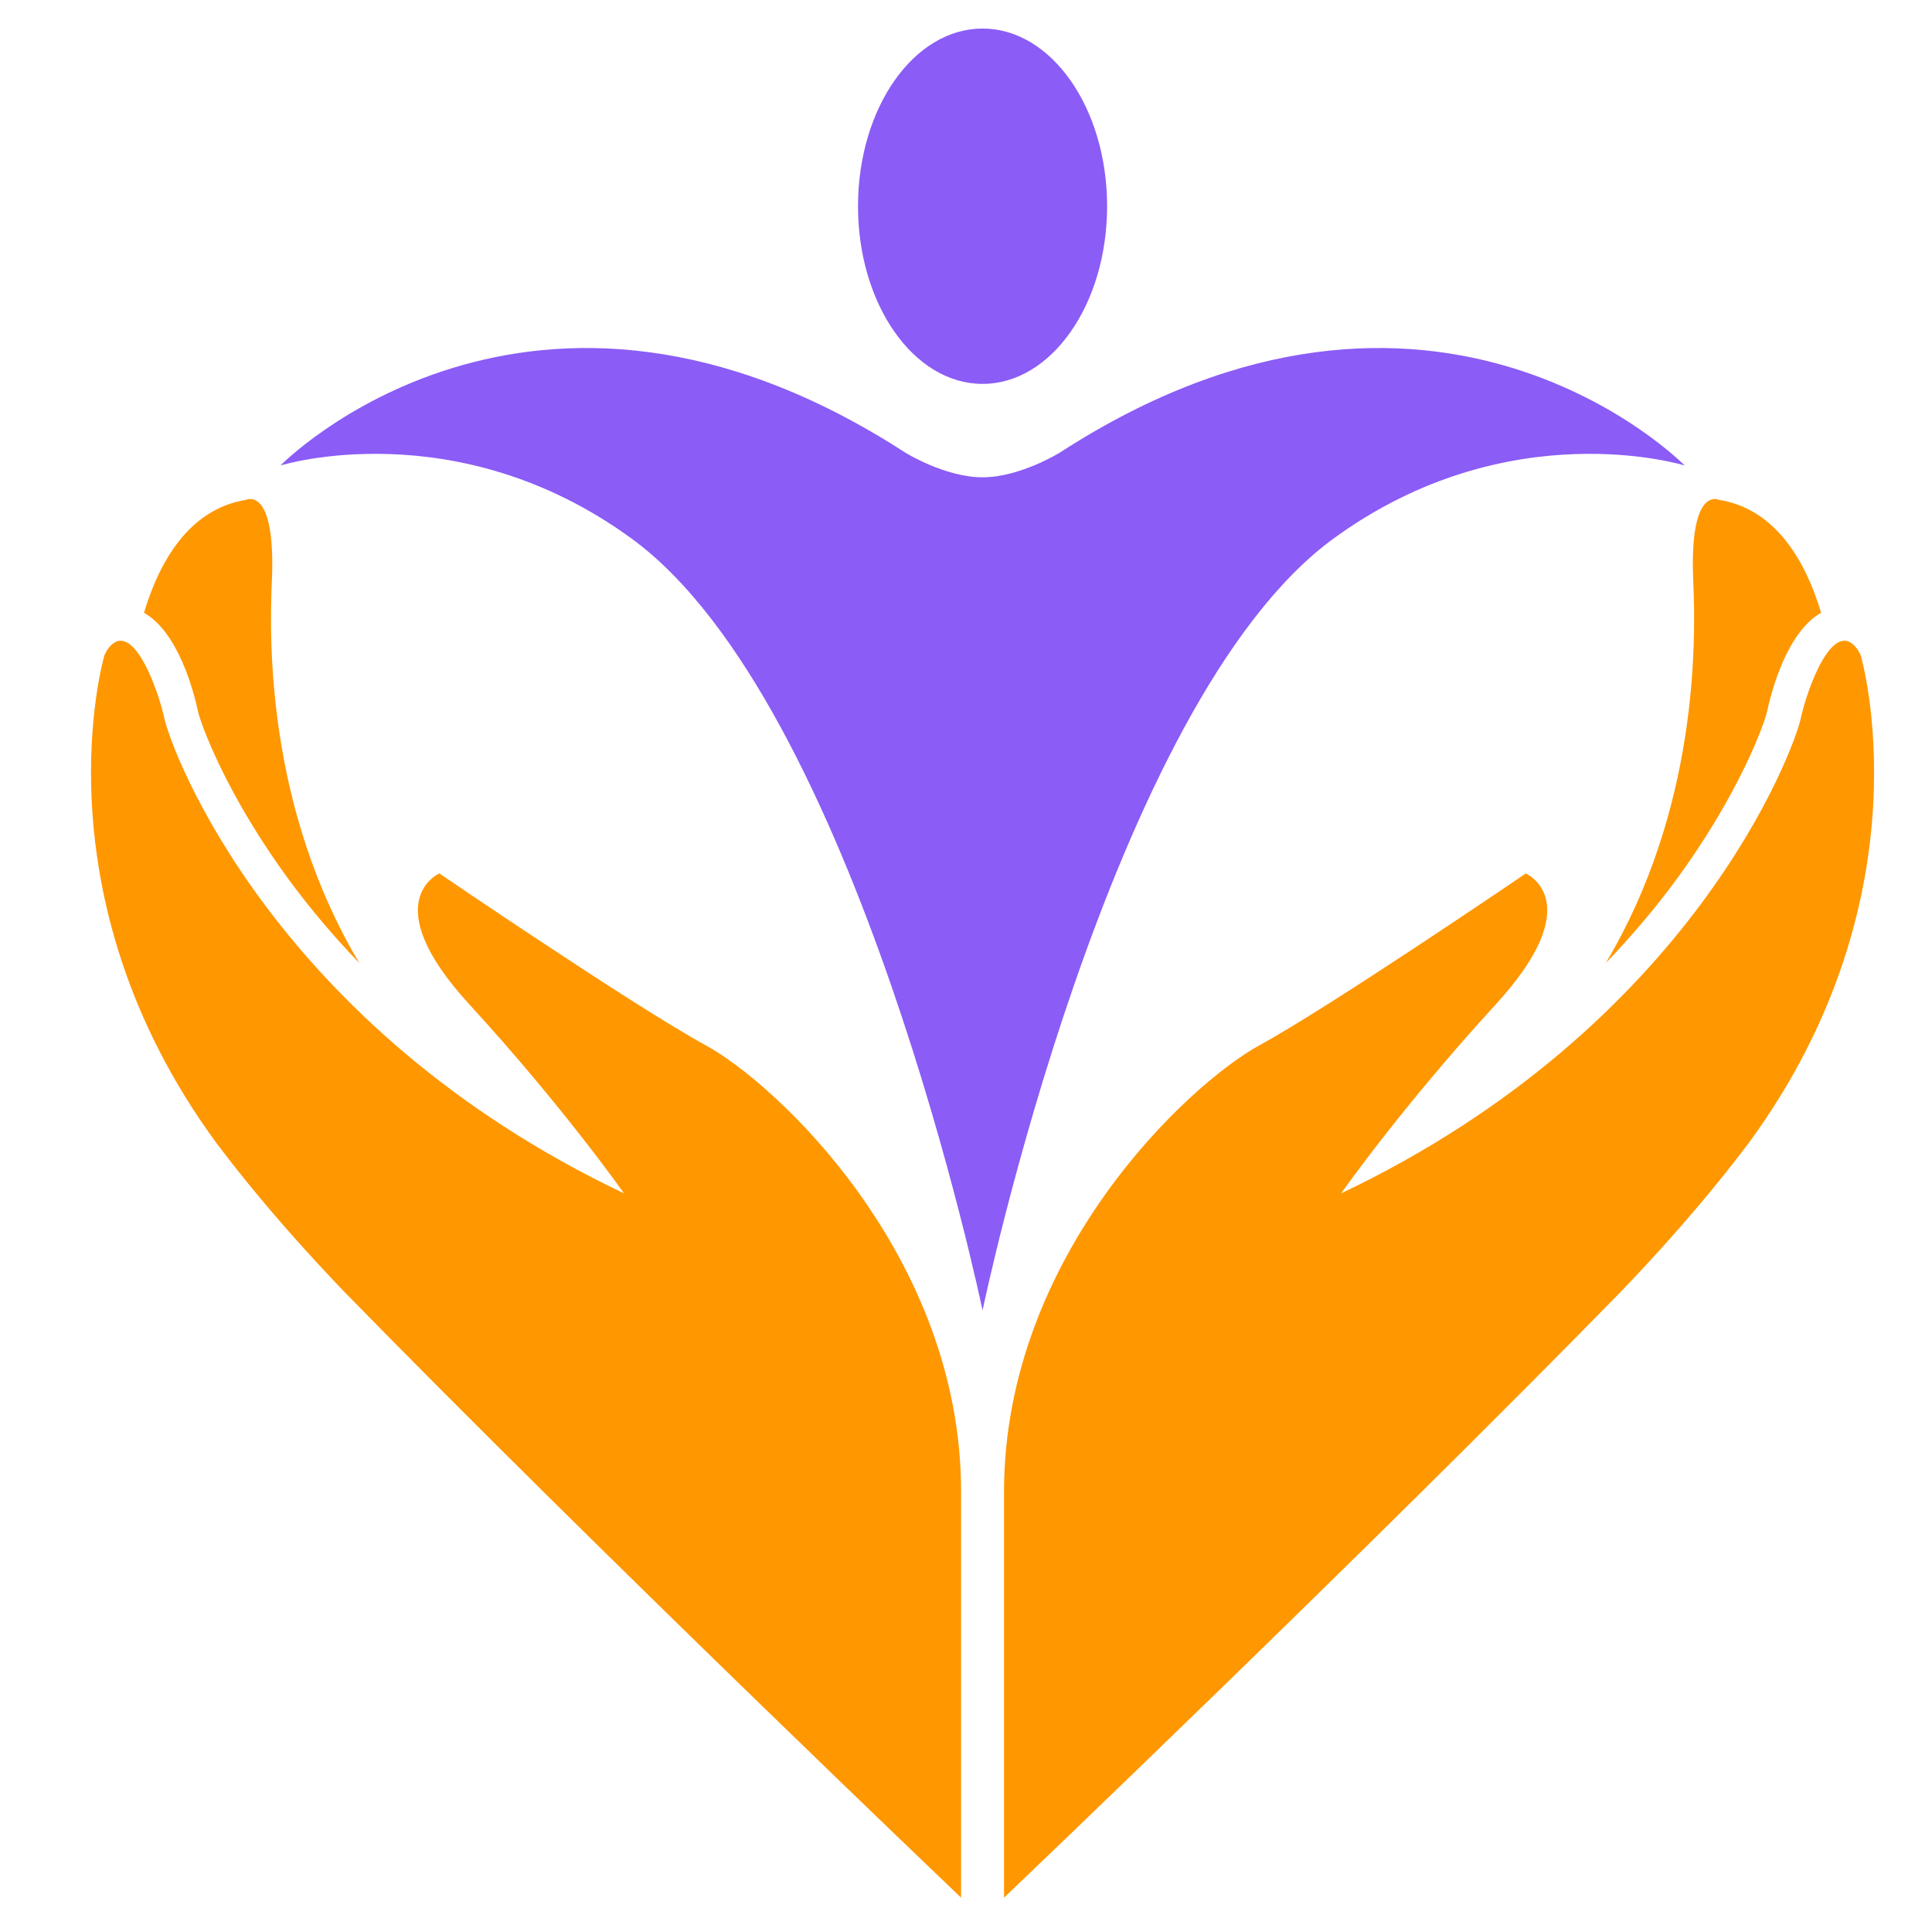
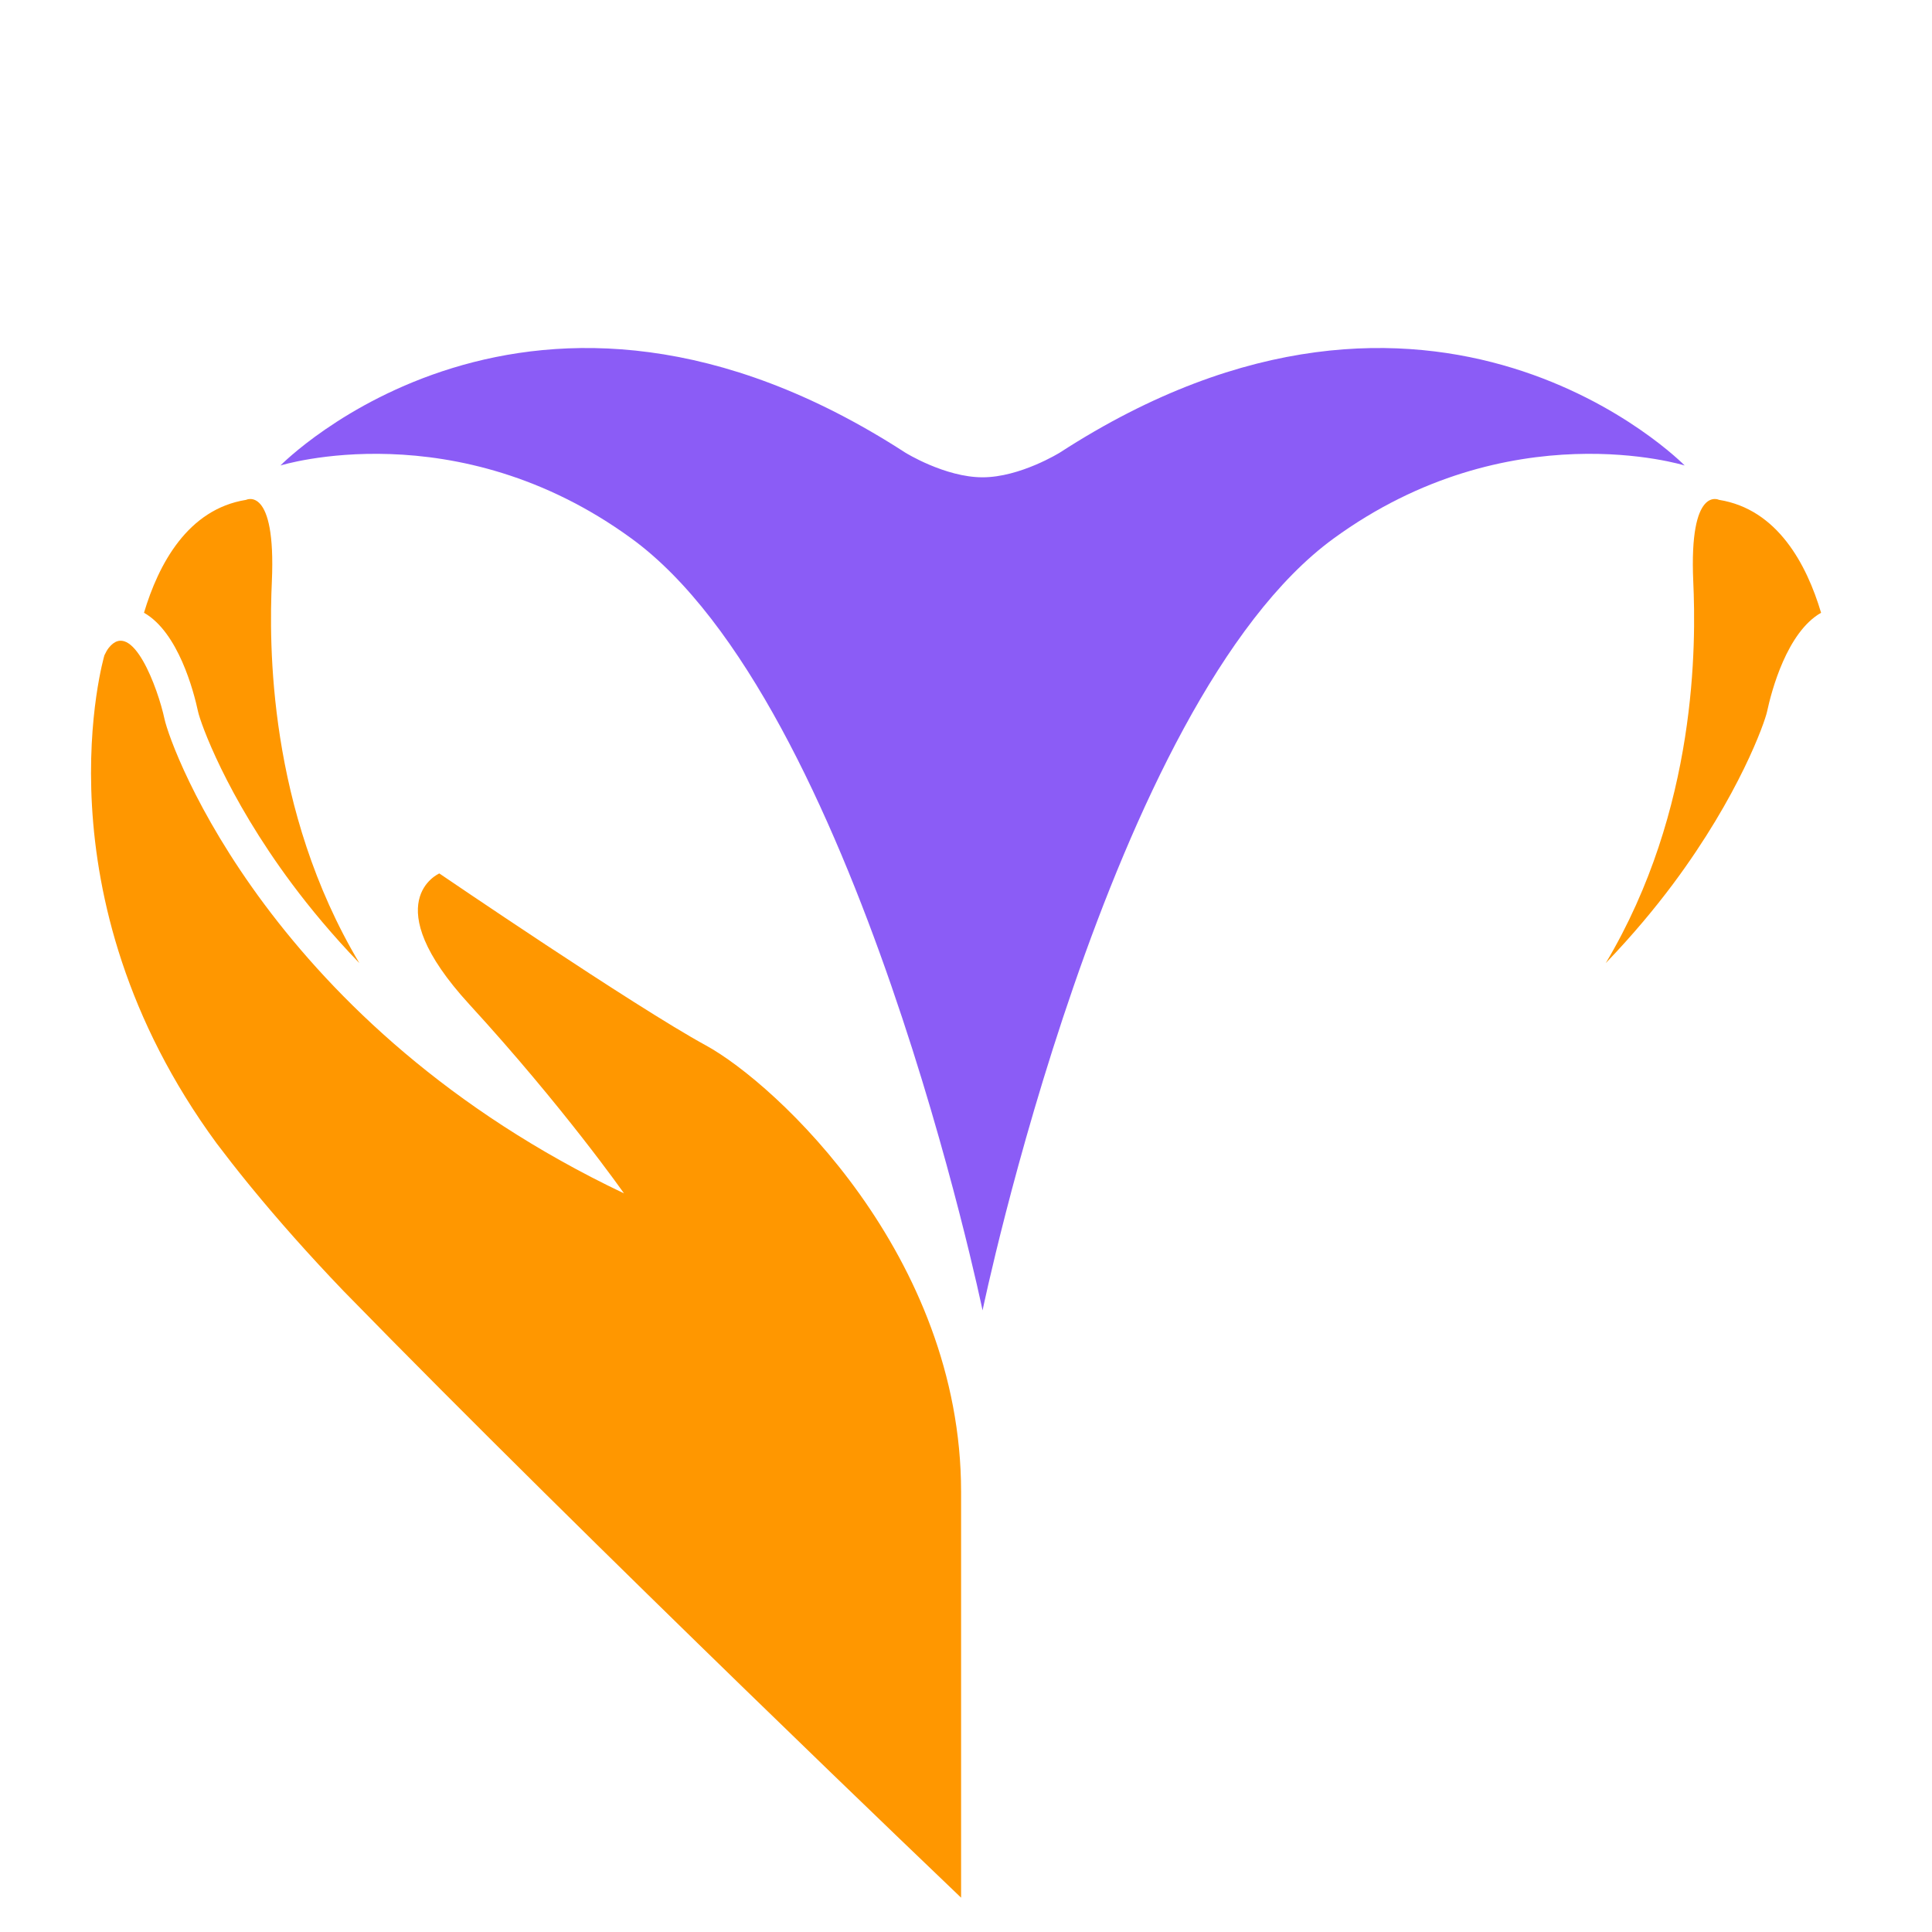
<svg xmlns="http://www.w3.org/2000/svg" width="500" zoomAndPan="magnify" viewBox="100 88 172 175" height="500" preserveAspectRatio="xMidYMid meet" version="1.0">
  <defs>
    <clipPath id="97be6ff645">
-       <path d="M 176 90.582 L 199 90.582 L 199 123 L 176 123 Z M 176 90.582 " clip-rule="nonzero" />
-     </clipPath>
+       </clipPath>
    <clipPath id="09e821d409">
      <path d="M 106.746 146 L 185.582 146 L 185.582 259.891 L 106.746 259.891 Z M 106.746 146 " clip-rule="nonzero" />
    </clipPath>
    <clipPath id="06a44a5b37">
      <path d="M 189.211 146 L 268.258 146 L 268.258 259.891 L 189.211 259.891 Z M 189.211 146 " clip-rule="nonzero" />
    </clipPath>
  </defs>
  <path fill="#8b5cf6" d="M 194.5 128.996 C 194.5 128.996 190.902 131.234 187.5 131.234 C 184.094 131.234 180.496 128.996 180.496 128.996 C 146.559 107.02 123.902 130.164 123.902 130.164 C 123.902 130.164 139.82 125.203 155.699 136.777 C 176.074 151.621 187.5 206.695 187.5 206.695 C 187.5 206.695 198.926 151.621 219.297 136.777 C 235.18 125.203 251.098 130.164 251.098 130.164 C 251.098 130.164 228.441 107.02 194.5 128.996 " fill-opacity="1" fill-rule="nonzero" />
  <g clip-path="url(#97be6ff645)">
-     <path fill="#8b5cf6" d="M 176.219 106.68 C 176.219 115.566 181.27 122.773 187.5 122.773 C 193.73 122.773 198.781 115.566 198.781 106.68 C 198.781 97.789 193.73 90.586 187.5 90.586 C 181.27 90.586 176.219 97.789 176.219 106.68 " fill-opacity="1" fill-rule="nonzero" />
-   </g>
+     </g>
  <path fill="#ff9700" d="M 116.441 152.461 C 116.043 150.602 114.645 145.266 111.543 143.504 C 112.852 139.125 115.492 134.125 120.789 133.277 C 120.789 133.277 123.512 131.914 123.125 140.664 C 122.875 146.242 122.73 161.277 131.051 175.238 C 128.594 172.684 126.578 170.246 124.961 168.078 C 118.965 160.035 116.648 153.43 116.441 152.461 " fill-opacity="1" fill-rule="nonzero" />
  <g clip-path="url(#09e821d409)">
    <path fill="#ff9700" d="M 162.41 182.676 C 155.992 179.176 138.293 167.117 138.293 167.117 C 138.293 167.117 132.457 169.645 141.016 178.98 C 149.574 188.316 155.02 196.094 155.02 196.094 C 123.125 180.926 113.98 155.836 113.398 153.113 C 112.816 150.391 110.48 143.973 108.34 146.695 C 108.215 146.855 108.086 147.082 107.957 147.355 C 107.957 147.359 101.566 169.023 118.133 191.578 C 119.012 192.742 119.949 193.941 120.961 195.184 C 121.078 195.324 121.184 195.457 121.297 195.594 C 123.676 198.496 126.418 201.598 129.586 204.906 C 152.105 227.984 185.555 259.891 185.555 259.891 C 185.555 259.891 185.555 244.523 185.555 223.129 C 185.555 201.738 168.828 186.176 162.41 182.676 " fill-opacity="1" fill-rule="nonzero" />
  </g>
  <path fill="#ff9700" d="M 258.559 152.461 C 258.957 150.602 260.355 145.266 263.453 143.504 C 262.148 139.125 259.508 134.125 254.211 133.277 C 254.211 133.277 251.488 131.914 251.875 140.664 C 252.125 146.242 252.27 161.277 243.949 175.238 C 246.402 172.684 248.422 170.246 250.039 168.078 C 256.035 160.035 258.352 153.43 258.559 152.461 " fill-opacity="1" fill-rule="nonzero" />
  <g clip-path="url(#06a44a5b37)">
-     <path fill="#ff9700" d="M 212.59 182.676 C 219.008 179.176 236.707 167.117 236.707 167.117 C 236.707 167.117 242.539 169.645 233.984 178.98 C 225.426 188.316 219.98 196.094 219.98 196.094 C 251.875 180.926 261.016 155.836 261.602 153.113 C 262.184 150.391 264.52 143.973 266.656 146.695 C 266.785 146.855 266.914 147.082 267.043 147.355 C 267.043 147.359 273.434 169.023 256.867 191.578 C 255.988 192.742 255.051 193.941 254.039 195.184 C 253.918 195.324 253.816 195.457 253.703 195.594 C 251.324 198.496 248.582 201.598 245.41 204.906 C 222.891 227.984 189.445 259.891 189.445 259.891 C 189.445 259.891 189.445 244.523 189.445 223.129 C 189.445 201.738 206.172 186.176 212.59 182.676 " fill-opacity="1" fill-rule="nonzero" />
-   </g>
+     </g>
</svg>